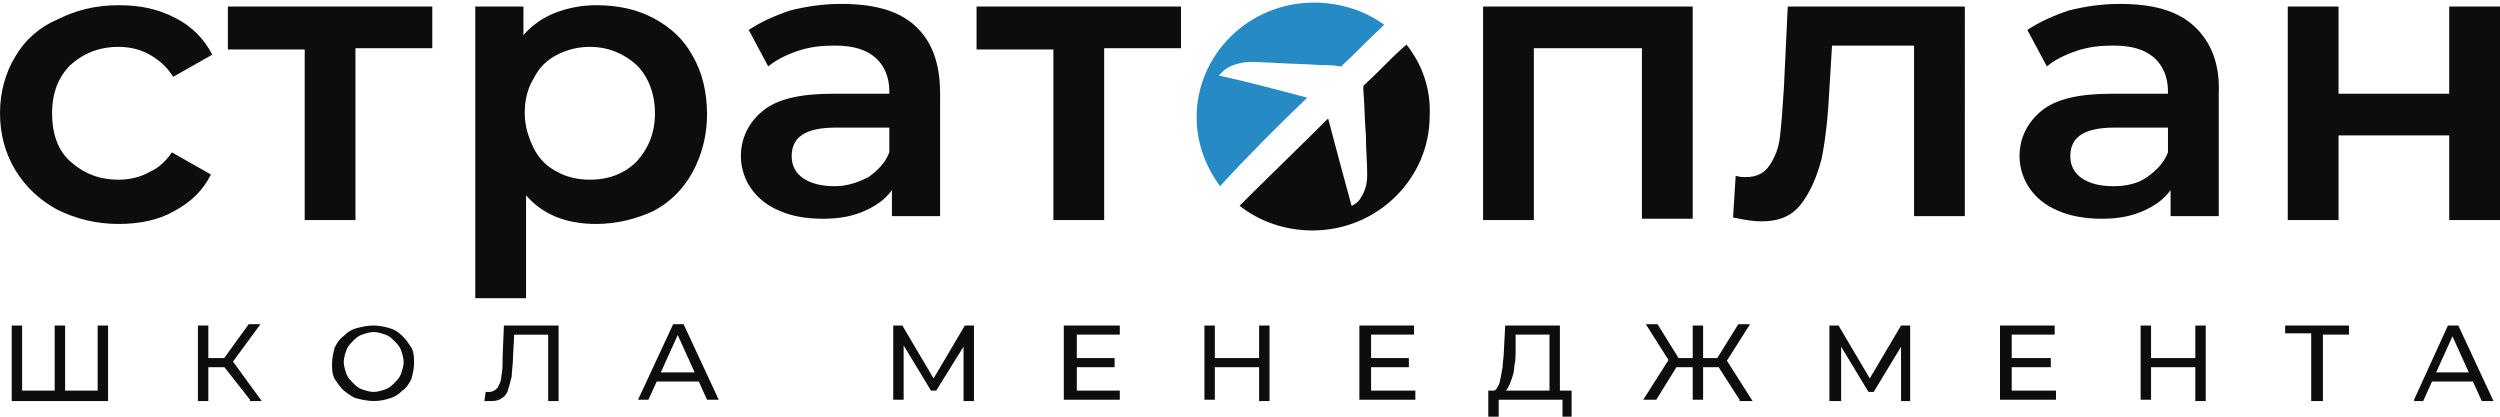
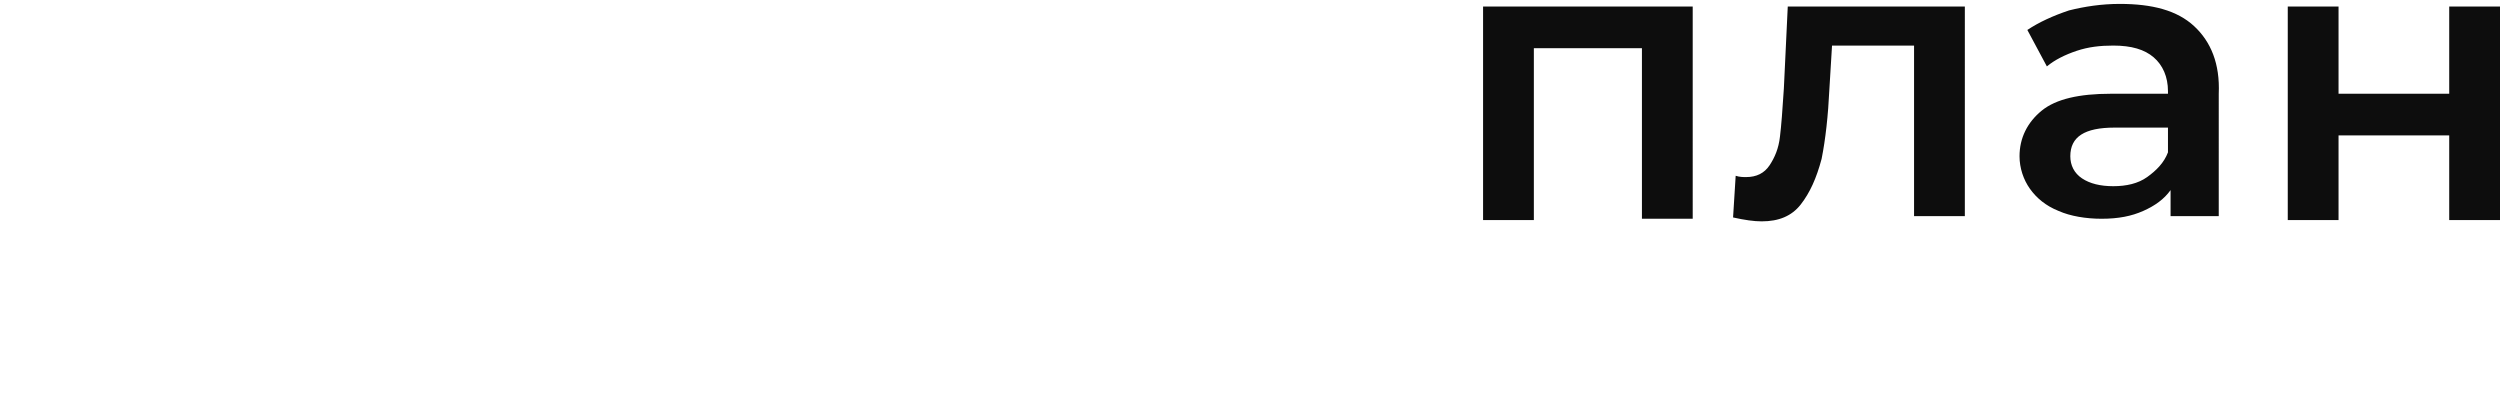
<svg xmlns="http://www.w3.org/2000/svg" version="1.1" id="logo" x="0px" y="0px" viewBox="0 0 192 32" style="enable-background:new 0 0 192 32;" xml:space="preserve">
  <style type="text/css">
	.st0{fill:#0D0D0D;}
	.st1{fill:#268AC5;}
</style>
-   <path id="logo-text-p1" class="st0" d="M11.5,13.2c-0.7,0.4-1.5,0.6-2.4,0.6c-1.5,0-2.7-0.5-3.7-1.4C4.4,11.5,4,10.2,4,8.7  c0-1.6,0.5-2.8,1.4-3.7c1-0.9,2.2-1.4,3.7-1.4c0.9,0,1.7,0.2,2.4,0.6c0.7,0.4,1.3,0.9,1.8,1.7l3-1.7c-0.6-1.2-1.6-2.2-2.8-2.8  c-1.3-0.7-2.7-1-4.4-1c-1.8,0-3.3,0.4-4.7,1.1C3,2.1,1.9,3.1,1.2,4.3C0.4,5.6,0,7.1,0,8.7c0,1.6,0.4,3.1,1.2,4.4  c0.8,1.3,1.9,2.3,3.2,3c1.4,0.7,3,1.1,4.7,1.1c1.6,0,3.1-0.3,4.3-1c1.3-0.7,2.2-1.6,2.8-2.8l-3-1.7C12.8,12.3,12.2,12.9,11.5,13.2z   M17.5,0.5v3.3h5.9v13.1h3.9V3.7h5.9V0.5H17.5z M53.2,4.3c-0.7-1.3-1.7-2.2-3-2.9c-1.3-0.7-2.8-1-4.4-1c-1.1,0-2.2,0.2-3.2,0.6  c-1,0.4-1.8,1-2.4,1.7V0.5h-3.7v22.4h3.9v-7.9c1.3,1.5,3.1,2.2,5.4,2.2c1.6,0,3.1-0.4,4.4-1c1.3-0.7,2.3-1.7,3-3  c0.7-1.3,1.1-2.8,1.1-4.4C54.3,7,53.9,5.5,53.2,4.3z M48.9,12.4c-0.9,0.9-2.1,1.4-3.6,1.4c-0.9,0-1.8-0.2-2.5-0.6  c-0.8-0.4-1.4-1-1.8-1.8c-0.4-0.8-0.7-1.7-0.7-2.7c0-1,0.2-1.9,0.7-2.7c0.4-0.8,1-1.4,1.8-1.8c0.8-0.4,1.6-0.6,2.5-0.6  c1.4,0,2.6,0.5,3.6,1.4c0.9,0.9,1.4,2.2,1.4,3.7C50.3,10.2,49.8,11.4,48.9,12.4z M70.3,2c-1.3-1.2-3.2-1.7-5.7-1.7  c-1.4,0-2.7,0.2-3.9,0.5c-1.2,0.4-2.3,0.9-3.2,1.5L59,5.1c0.6-0.5,1.4-0.9,2.3-1.2c0.9-0.3,1.8-0.4,2.8-0.4c1.4,0,2.4,0.3,3.1,0.9  C67.9,5,68.3,5.9,68.3,7v0.2h-4.4c-2.4,0-4.2,0.4-5.3,1.3c-1.1,0.9-1.7,2.1-1.7,3.5c0,0.9,0.3,1.8,0.8,2.5c0.5,0.7,1.2,1.3,2.2,1.7  c0.9,0.4,2,0.6,3.3,0.6c1.3,0,2.3-0.2,3.2-0.6c0.9-0.4,1.6-0.9,2.1-1.6v2h3.7V7.2C72.2,4.9,71.6,3.2,70.3,2z M68.3,11.7  c-0.3,0.8-0.9,1.4-1.6,1.9c-0.8,0.4-1.6,0.7-2.6,0.7c-1,0-1.8-0.2-2.4-0.6c-0.6-0.4-0.9-1-0.9-1.7c0-1.5,1.1-2.2,3.4-2.2h4.1V11.7z   M75,0.5v3.3h5.9v13.1h3.9V3.7h5.9V0.5H75z" />
  <path id="logo-text-p2" class="st0" d="M113.9,0.5v16.4h3.9V3.7h8.3v13.1h3.9V0.5H113.9z M137.3,0.5L137,6.8  c-0.1,1.6-0.2,2.9-0.3,3.7c-0.1,0.9-0.4,1.6-0.8,2.2c-0.4,0.6-1,0.9-1.8,0.9c-0.2,0-0.5,0-0.8-0.1l-0.2,3.2c0.9,0.2,1.6,0.3,2.2,0.3  c1.3,0,2.3-0.4,3-1.3c0.7-0.9,1.2-2,1.6-3.5c0.3-1.5,0.5-3.3,0.6-5.4l0.2-3.3h6.3v13.1h3.9V0.5H137.3z M168.5,2  c-1.3-1.2-3.2-1.7-5.7-1.7c-1.4,0-2.7,0.2-3.9,0.5c-1.2,0.4-2.3,0.9-3.2,1.5l1.5,2.8c0.6-0.5,1.4-0.9,2.3-1.2  c0.9-0.3,1.8-0.4,2.8-0.4c1.4,0,2.4,0.3,3.1,0.9c0.7,0.6,1.1,1.5,1.1,2.6v0.2h-4.4c-2.4,0-4.2,0.4-5.3,1.3c-1.1,0.9-1.7,2.1-1.7,3.5  c0,0.9,0.3,1.8,0.8,2.5c0.5,0.7,1.2,1.3,2.2,1.7c0.9,0.4,2.1,0.6,3.3,0.6c1.3,0,2.3-0.2,3.2-0.6c0.9-0.4,1.6-0.9,2.1-1.6v2h3.7V7.2  C170.5,4.9,169.8,3.2,168.5,2z M166.5,11.7c-0.3,0.8-0.9,1.4-1.6,1.9s-1.6,0.7-2.6,0.7c-1,0-1.8-0.2-2.4-0.6c-0.6-0.4-0.9-1-0.9-1.7  c0-1.5,1.1-2.2,3.4-2.2h4.1V11.7z M188.1,0.5v6.7h-8.5V0.5h-3.9v16.4h3.9v-6.5h8.5v6.5h3.9V0.5H188.1z" />
  <g id="icon">
-     <path class="st1" d="M100.4,7.5c-2.3-0.6-4.5-1.2-6.8-1.7c0.1-0.1,0.2-0.2,0.3-0.3c0.4-0.4,1-0.6,1.6-0.7c0.6-0.1,1.3,0,1.9,0   c1.4,0.1,2.7,0.1,4.1,0.2c0.5,0,0.9,0,1.4,0.1c0.1,0,0.2,0,0.2-0.1c1-0.9,1.9-1.9,2.9-2.8c0,0,0.3-0.3,0.3-0.3   c-1.5-1.1-3.4-1.7-5.4-1.7c-5,0-9,4-9,8.8c0,2,0.7,3.8,1.8,5.3C95.7,12.1,98.3,9.5,100.4,7.5z" />
-     <path class="st0" d="M108,3.4c0,0.1-0.2,0.2-0.3,0.3c-1,0.9-1.9,1.9-2.9,2.8c-0.1,0.1-0.1,0.1-0.1,0.3c0.1,1.2,0.1,2.4,0.2,3.6   c0,1,0.1,2,0.1,3c0,0.6-0.1,1.2-0.5,1.8c-0.1,0.2-0.3,0.4-0.5,0.5c0,0-0.1,0.1-0.2,0.1c-0.6-2.2-1.2-4.4-1.8-6.7   c-2.1,2.1-4.7,4.6-6.8,6.7c1.5,1.2,3.5,1.9,5.6,1.9c5,0,9-4,9-8.8C109.9,6.8,109.2,4.9,108,3.4z" />
-   </g>
-   <path id="slogan" class="st0" d="M4.4,30l-0.2,0.2V25H5v5.3L4.8,30h2.9l-0.2,0.2V25h0.8v5.8H0.9V25h0.8v5.3L1.5,30H4.4z M19.2,30.7  L17,27.9l0.7-0.4l2.4,3.3H19.2z M15.2,30.7V25H16v5.8H15.2z M15.8,28.2v-0.7h1.9v0.7H15.8z M17.8,27.9L17,27.8l2.1-2.9H20L17.8,27.9  z M28.7,30.8c-0.4,0-0.9-0.1-1.3-0.2c-0.4-0.1-0.7-0.4-1-0.6c-0.3-0.3-0.5-0.6-0.7-0.9c-0.2-0.4-0.2-0.7-0.2-1.2  c0-0.4,0.1-0.8,0.2-1.2c0.2-0.4,0.4-0.7,0.7-0.9c0.3-0.3,0.6-0.5,1-0.6c0.4-0.1,0.8-0.2,1.3-0.2c0.4,0,0.9,0.1,1.2,0.2  c0.4,0.1,0.7,0.3,1,0.6c0.3,0.3,0.5,0.6,0.7,0.9c0.2,0.4,0.2,0.8,0.2,1.2c0,0.4-0.1,0.8-0.2,1.2c-0.2,0.4-0.4,0.7-0.7,0.9  c-0.3,0.3-0.6,0.5-1,0.6C29.6,30.7,29.2,30.8,28.7,30.8z M28.7,30.1c0.3,0,0.6-0.1,0.9-0.2c0.3-0.1,0.5-0.3,0.7-0.5  c0.2-0.2,0.4-0.4,0.5-0.7c0.1-0.3,0.2-0.6,0.2-0.9c0-0.3-0.1-0.6-0.2-0.9c-0.1-0.3-0.3-0.5-0.5-0.7c-0.2-0.2-0.4-0.4-0.7-0.5  c-0.3-0.1-0.6-0.2-0.9-0.2c-0.3,0-0.6,0.1-0.9,0.2c-0.3,0.1-0.5,0.3-0.7,0.5c-0.2,0.2-0.4,0.4-0.5,0.7c-0.1,0.3-0.2,0.6-0.2,0.9  c0,0.3,0.1,0.6,0.2,0.9c0.1,0.3,0.3,0.5,0.5,0.7c0.2,0.2,0.4,0.4,0.7,0.5C28.1,30,28.4,30.1,28.7,30.1z M37.8,30.8  c-0.1,0-0.2,0-0.3,0c-0.1,0-0.2,0-0.3,0l0.1-0.7c0.1,0,0.2,0,0.3,0c0.2,0,0.4-0.1,0.6-0.3c0.1-0.2,0.3-0.5,0.3-0.9  c0.1-0.4,0.1-0.9,0.1-1.5l0.1-2.4h4.2v5.8h-0.8v-5.3l0.2,0.2h-3l0.2-0.2l-0.1,1.9c0,0.6-0.1,1.1-0.1,1.5c-0.1,0.4-0.2,0.8-0.3,1.1  c-0.1,0.3-0.3,0.5-0.5,0.6C38.4,30.7,38.1,30.8,37.8,30.8z M49,30.7l2.7-5.8h0.8l2.7,5.8h-0.9l-2.4-5.3h0.3l-2.4,5.3H49z M50.2,29.3  l0.2-0.7h3.3l0.2,0.7H50.2z M68.6,30.7V25h0.7l2.6,4.4h-0.4l2.6-4.4h0.7l0,5.8h-0.8l0-4.5h0.2L71.9,30h-0.4l-2.3-3.8h0.2v4.5H68.6z   M82.6,27.5h3v0.7h-3V27.5z M82.6,30h3.4v0.7h-4.3V25H86v0.7h-3.3V30z M96.7,25h0.8v5.8h-0.8V25z M93.3,30.7h-0.8V25h0.8V30.7z   M96.8,28.2h-3.6v-0.7h3.6V28.2z M105.2,27.5h3v0.7h-3V27.5z M105.3,30h3.4v0.7h-4.3V25h4.2v0.7h-3.3V30z M119,30.4v-4.7h-2.6l0,1.2  c0,0.4,0,0.8-0.1,1.2c0,0.4-0.1,0.7-0.2,1c-0.1,0.3-0.2,0.5-0.3,0.7c-0.1,0.2-0.3,0.3-0.5,0.4l-0.9-0.1c0.2,0,0.4-0.1,0.5-0.2  c0.1-0.2,0.3-0.4,0.3-0.7c0.1-0.3,0.1-0.6,0.2-1c0-0.4,0.1-0.8,0.1-1.3l0.1-1.9h4.2v5.4H119z M114.3,32l0-2h6.4v2H120v-1.3h-4.9  l0,1.3H114.3z M133.6,30.7l-1.8-2.8l0.7-0.4l2.1,3.3H133.6z M130.5,28.2v-0.7h1.7v0.7H130.5z M132.5,27.9l-0.8-0.1l1.8-2.9h0.9  L132.5,27.9z M127.2,30.7h-1l2.1-3.3l0.7,0.4L127.2,30.7z M130.8,30.7H130V25h0.8V30.7z M130.2,28.2h-1.7v-0.7h1.7V28.2z   M128.3,27.9l-1.9-3h0.9l1.8,2.9L128.3,27.9z M140.5,30.7V25h0.7l2.6,4.4h-0.4l2.6-4.4h0.7l0,5.8H146l0-4.5h0.2l-2.3,3.8h-0.4  l-2.3-3.8h0.2v4.5H140.5z M154.5,27.5h3v0.7h-3V27.5z M154.5,30h3.4v0.7h-4.3V25h4.2v0.7h-3.3V30z M168.6,25h0.8v5.8h-0.8V25z   M165.2,30.7h-0.8V25h0.8V30.7z M168.7,28.2h-3.6v-0.7h3.6V28.2z M177.5,30.7v-5.3l0.2,0.2h-2.2V25h4.9v0.7h-2.2l0.2-0.2v5.3H177.5z   M185.4,30.7L188,25h0.8l2.7,5.8h-0.9l-2.4-5.3h0.3l-2.4,5.3H185.4z M186.5,29.3l0.2-0.7h3.3l0.2,0.7H186.5z" />
+     </g>
</svg>